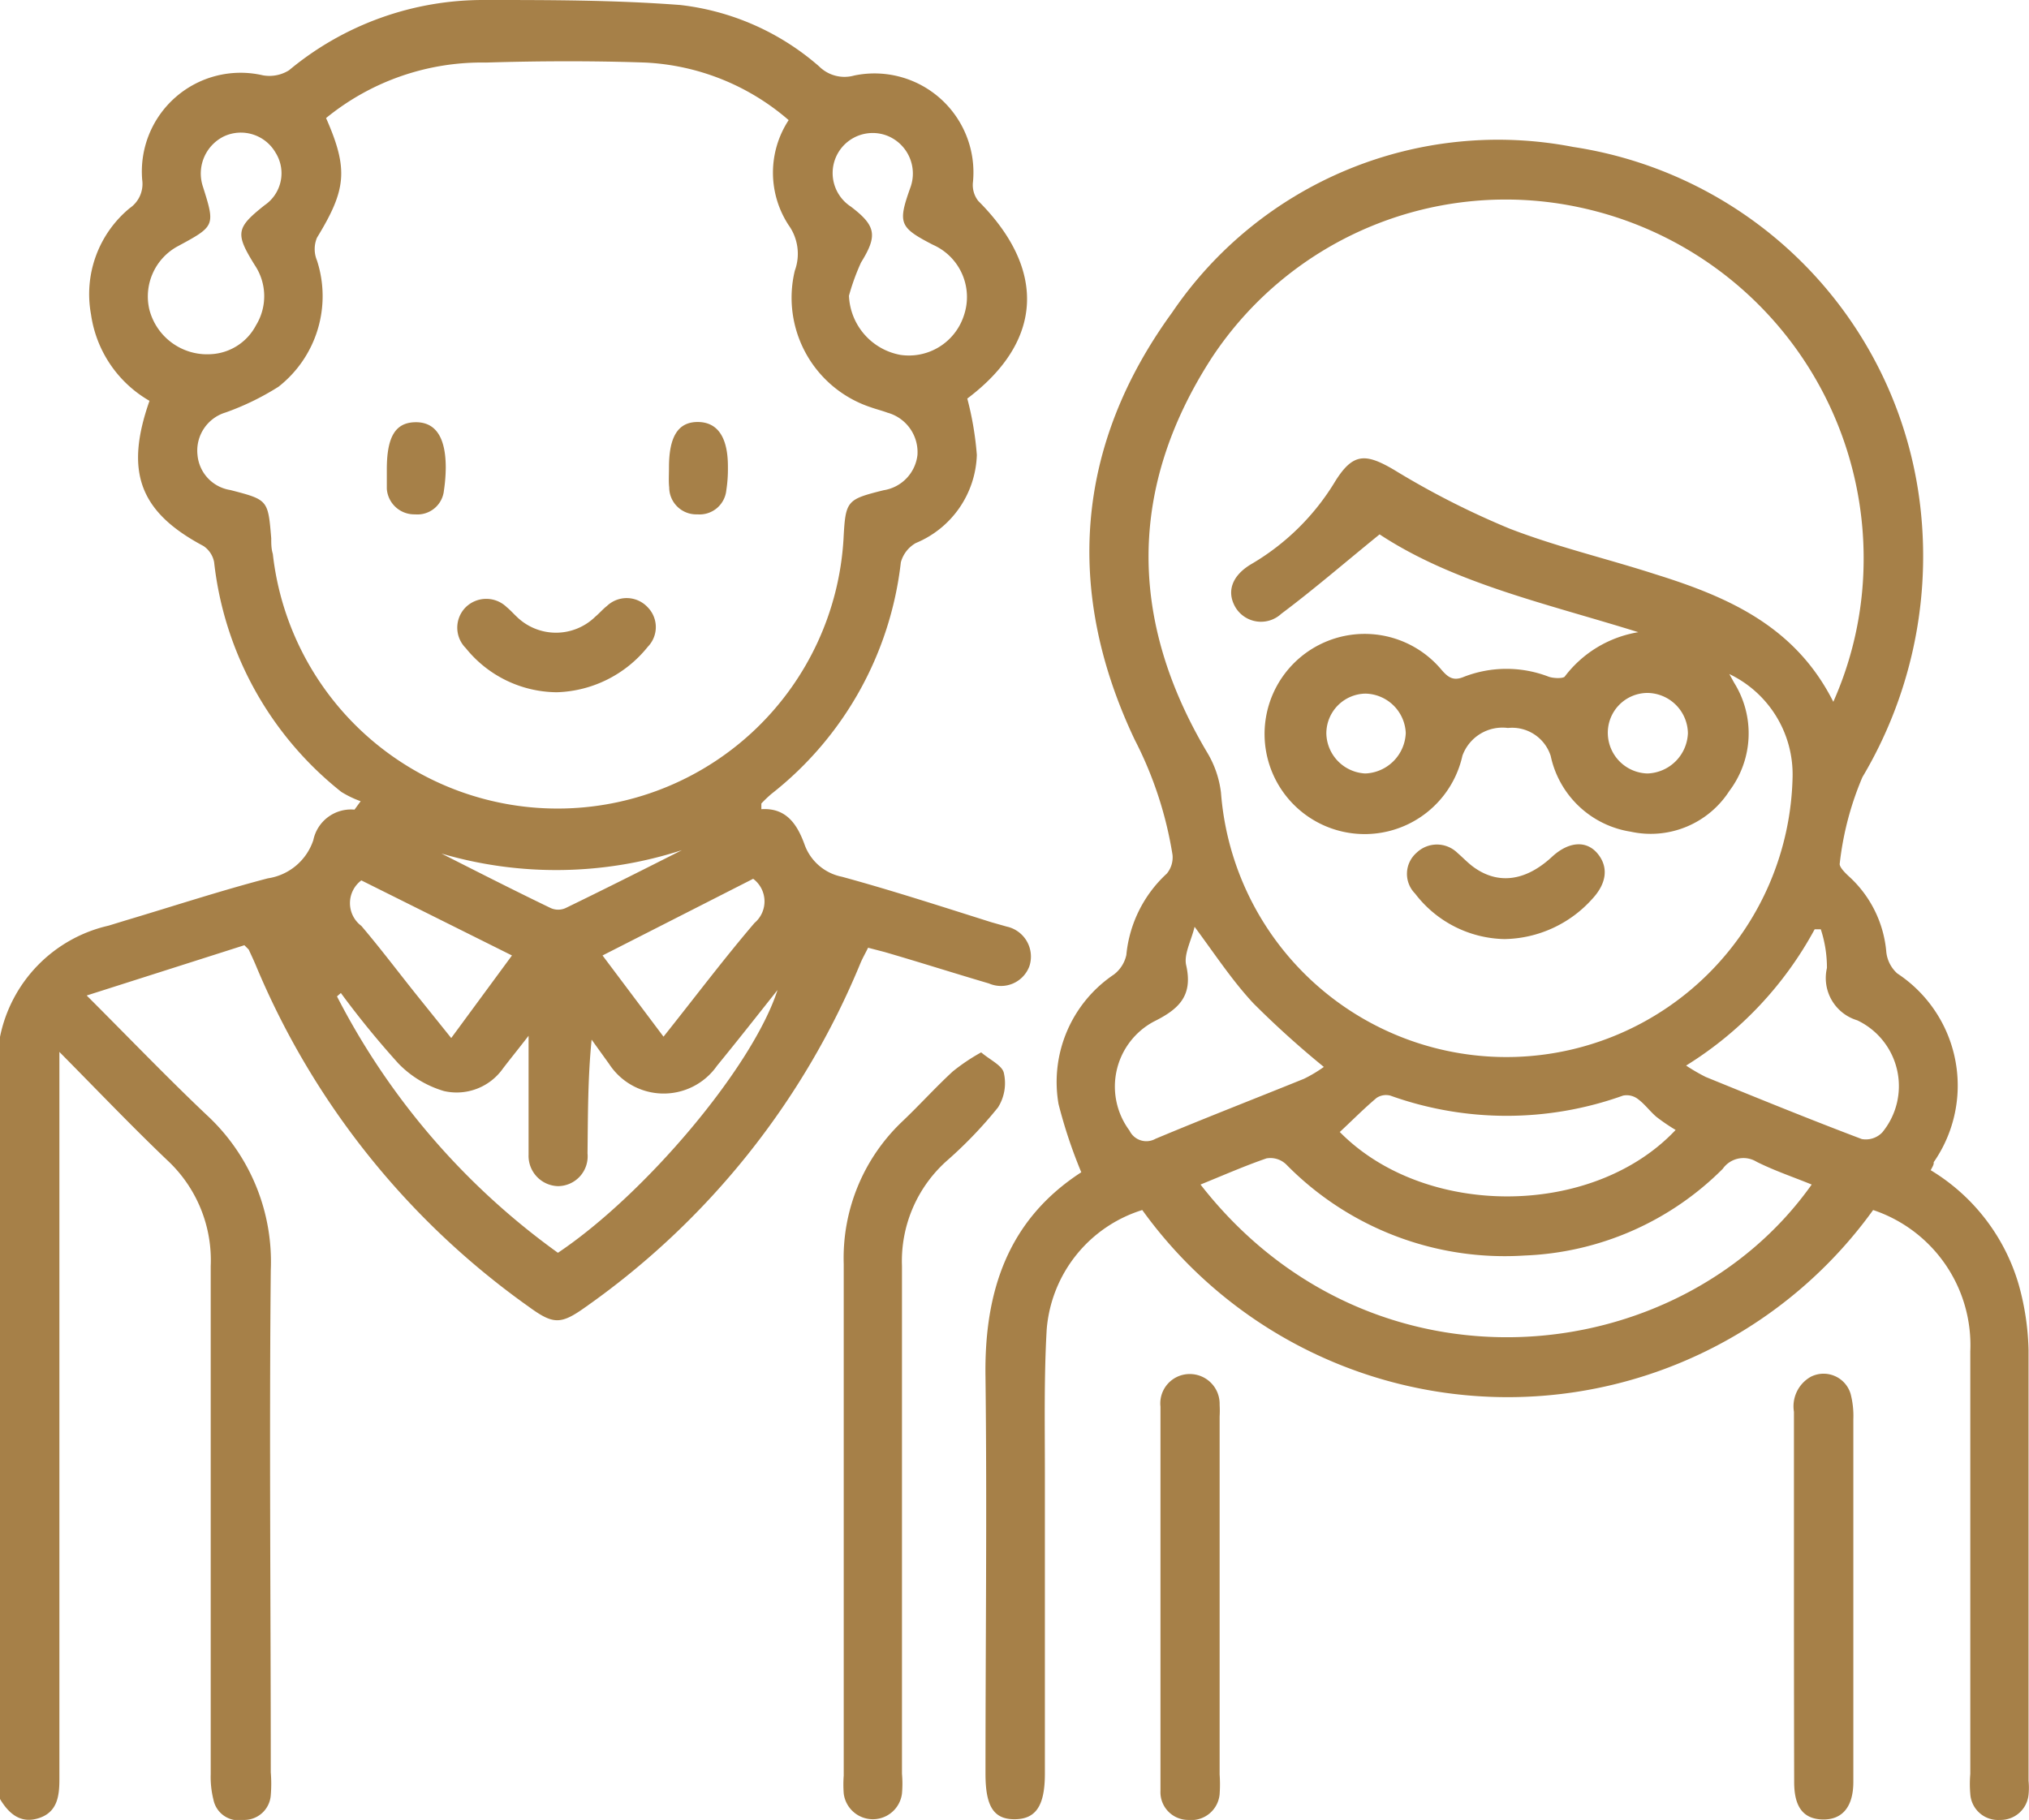
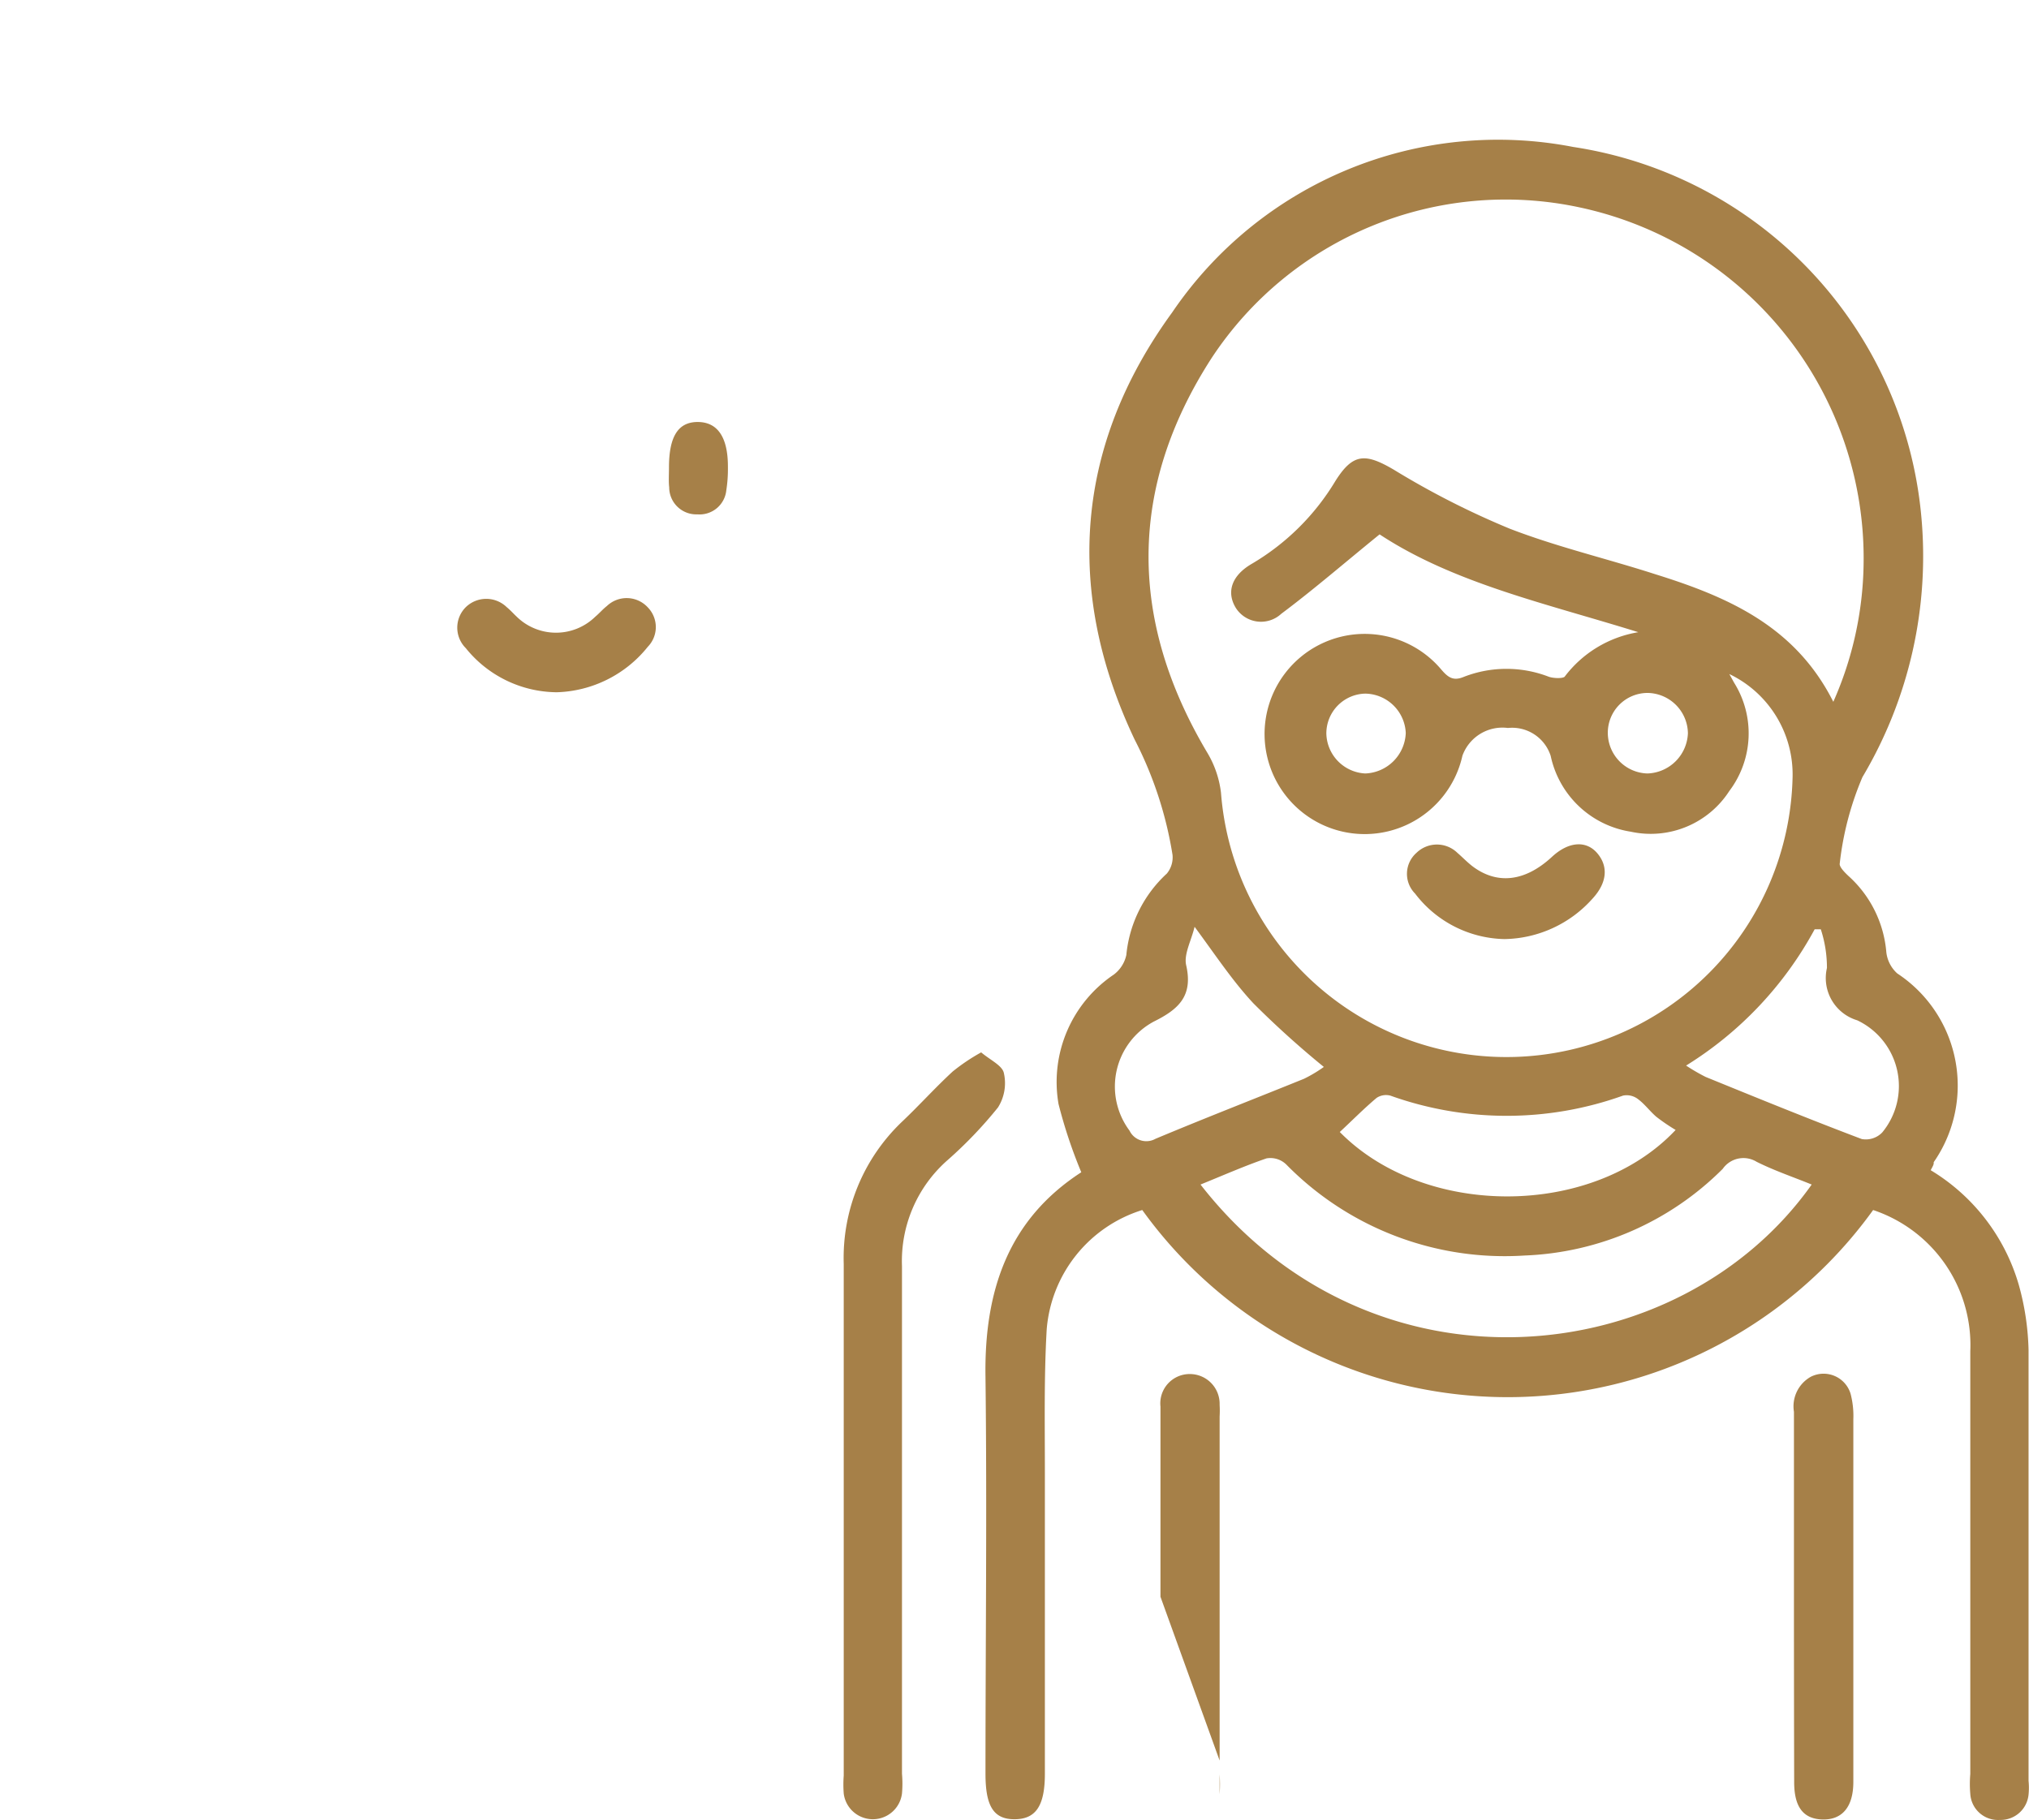
<svg xmlns="http://www.w3.org/2000/svg" viewBox="0 0 89.17 80">
  <defs>
    <style>.cls-1{fill:#a68048;}</style>
  </defs>
  <g id="Camada_2" data-name="Camada 2">
    <g id="Camada_1-2" data-name="Camada 1">
-       <path class="cls-1" d="M0,45.58a6.29,6.29,0,0,1,4.77-4.89l.75-.23c2.08-.62,4.15-1.3,6.25-1.85a2.49,2.49,0,0,0,2-1.68,1.69,1.69,0,0,1,1.81-1.34l.27-.37a4.46,4.46,0,0,1-.85-.41,15,15,0,0,1-5.59-10.1A1.1,1.1,0,0,0,8.94,24c-2.8-1.49-3.47-3.25-2.37-6.38A5.23,5.23,0,0,1,4,13.82,4.9,4.9,0,0,1,5.7,9.15a1.29,1.29,0,0,0,.55-1.24,4.34,4.34,0,0,1,5.3-4.6,1.62,1.62,0,0,0,1.15-.22A13.34,13.34,0,0,1,21.29,0C24.16,0,27,0,29.9.22A11.19,11.19,0,0,1,36,2.92a1.58,1.58,0,0,0,1.54.4A4.35,4.35,0,0,1,42.76,8a1.13,1.13,0,0,0,.23.83c3,3,2.87,6.17-.48,8.69A13.83,13.83,0,0,1,42.93,20a4.34,4.34,0,0,1-2.68,3.87,1.39,1.39,0,0,0-.66.85A15.1,15.1,0,0,1,33.9,34.9a5.77,5.77,0,0,0-.44.42s0,.11,0,.25c1.09-.07,1.57.66,1.89,1.53A2.2,2.2,0,0,0,37,38.54c2.2.6,4.38,1.31,6.57,2l.67.19a1.35,1.35,0,0,1,1,1.74,1.33,1.33,0,0,1-1.78.76c-1.53-.45-3-.92-4.58-1.38l-.73-.19c-.11.23-.24.45-.34.69a34.56,34.56,0,0,1-12.07,15.1c-1.09.78-1.42.78-2.49,0a34.82,34.82,0,0,1-12-15c-.1-.24-.21-.47-.32-.71,0,0-.08-.08-.19-.19L3.81,43.76c1.88,1.88,3.53,3.6,5.26,5.24a8.78,8.78,0,0,1,2.83,6.84c-.07,7.36,0,14.72,0,22.07a6.12,6.12,0,0,1,0,1A1.17,1.17,0,0,1,10.69,80a1.13,1.13,0,0,1-1.31-.89A4.11,4.11,0,0,1,9.26,78c0-7.45,0-14.89,0-22.34A6,6,0,0,0,7.35,51c-1.55-1.48-3-3-4.74-4.76V77.62c0,.2,0,.4,0,.61,0,.74-.1,1.43-.9,1.69S.39,79.73,0,79.08ZM14.33,5.19c1,2.27.88,3.16-.4,5.26a1.3,1.3,0,0,0,0,1A5.06,5.06,0,0,1,12.24,17a11.6,11.6,0,0,1-2.32,1.13A1.75,1.75,0,0,0,8.68,20a1.71,1.71,0,0,0,1.44,1.54c1.66.43,1.66.43,1.8,2.12,0,.23,0,.46.07.69a12.59,12.59,0,0,0,25.08-.65c.09-1.7.13-1.74,1.76-2.15A1.77,1.77,0,0,0,40.32,20,1.8,1.8,0,0,0,39,18.14c-.24-.09-.49-.15-.74-.24a5.07,5.07,0,0,1-3.33-6,2.16,2.16,0,0,0-.27-2,4.21,4.21,0,0,1,0-4.62,10.38,10.38,0,0,0-6.3-2.53c-2.34-.08-4.69-.07-7,0A10.81,10.81,0,0,0,14.33,5.19ZM34.17,43.52c-.88,1.11-1.76,2.23-2.66,3.33a2.86,2.86,0,0,1-4.74-.08L26,45.7c-.17,1.71-.16,3.35-.18,5a1.31,1.31,0,0,1-1.3,1.44,1.33,1.33,0,0,1-1.29-1.38c0-.67,0-1.34,0-2,0-1,0-2,0-3.23-.48.62-.79,1-1.12,1.43a2.49,2.49,0,0,1-2.6,1,4.6,4.6,0,0,1-2-1.21,39.74,39.74,0,0,1-2.53-3.1l-.17.15a31.7,31.7,0,0,0,9.71,11.27C28.34,52.51,33.07,46.92,34.17,43.52ZM37.31,13a2.76,2.76,0,0,0,2.26,2.6,2.54,2.54,0,0,0,2.79-1.73A2.51,2.51,0,0,0,41,10.76c-1.47-.76-1.55-.94-1-2.49a1.79,1.79,0,0,0-1-2.3,1.76,1.76,0,0,0-1.61,3.11c1.12.85,1.18,1.28.45,2.46A9.75,9.75,0,0,0,37.31,13ZM9.25,15.57a2.37,2.37,0,0,0,2-1.27,2.45,2.45,0,0,0-.05-2.64c-.87-1.4-.83-1.64.43-2.64a1.7,1.7,0,0,0,.48-2.31A1.76,1.76,0,0,0,9.83,6a1.82,1.82,0,0,0-.91,2.21c.54,1.71.53,1.73-1.08,2.6a2.51,2.51,0,0,0-1.28,2.78A2.62,2.62,0,0,0,9.25,15.57Zm19.91,30c1.41-1.77,2.65-3.42,4-5a1.24,1.24,0,0,0-.06-1.94L26.48,42ZM15.88,38.7a1.25,1.25,0,0,0,0,2c.85,1,1.6,2,2.4,3l1.55,1.93L22.5,42Zm3.52-1.18c1.6.81,3.19,1.62,4.81,2.4a.8.8,0,0,0,.64,0c1.71-.83,3.42-1.69,5.12-2.55A17.88,17.88,0,0,1,19.4,37.52Z" />
      <path class="cls-1" d="M84.85,51.44a8.72,8.72,0,0,1,3.86,5,11.52,11.52,0,0,1,.44,2.91c0,6.31,0,12.62,0,18.93a3,3,0,0,1,0,.61A1.23,1.23,0,0,1,87.89,80a1.22,1.22,0,0,1-1.3-1.14,5.15,5.15,0,0,1,0-.88c0-6.19,0-12.38,0-18.58a6.26,6.26,0,0,0-4.27-6.21,19.79,19.79,0,0,1-32.12,0A6,6,0,0,0,46,58.44c-.12,2.08-.08,4.18-.08,6.27q0,6.63,0,13.26c0,1.43-.41,2-1.34,2s-1.27-.6-1.27-2c0-5.81.07-11.63,0-17.44-.06-3.79,1-6.92,4.21-9a21.58,21.58,0,0,1-1-3,5.69,5.69,0,0,1,2.43-5.69,1.47,1.47,0,0,0,.55-.86,5.58,5.58,0,0,1,1.78-3.58,1.12,1.12,0,0,0,.25-.82,16.8,16.8,0,0,0-1.66-5.06c-3.1-6.53-2.61-12.94,1.64-18.78A17.31,17.31,0,0,1,69.14,6.46,18.08,18.08,0,0,1,84.43,22.62a19,19,0,0,1-2.58,11.54,13.47,13.47,0,0,0-1,3.82c0,.15.23.38.39.53a5.07,5.07,0,0,1,1.66,3.35,1.48,1.48,0,0,0,.48.93,5.9,5.9,0,0,1,1.6,8.3C85,51.19,84.92,51.3,84.85,51.44ZM76,29.63l.21.38A4.2,4.2,0,0,1,76,34.77a4.11,4.11,0,0,1-4.33,1.79,4.27,4.27,0,0,1-3.52-3.33A1.78,1.78,0,0,0,66.27,32a1.87,1.87,0,0,0-2,1.22,4.4,4.4,0,1,1-.93-3.79c.3.35.53.52,1,.32a5.16,5.16,0,0,1,3.73,0c.21.07.59.08.69,0A5.09,5.09,0,0,1,72,27.79c-4-1.25-8.09-2.14-11.37-4.3-1.54,1.25-2.89,2.42-4.32,3.49a1.31,1.31,0,0,1-2-.26c-.42-.69-.19-1.42.71-1.94a10.49,10.49,0,0,0,3.67-3.64c.77-1.22,1.31-1.23,2.57-.49a36.35,36.35,0,0,0,5.09,2.59c2.07.8,4.25,1.31,6.39,2,3.21,1,6.16,2.29,7.83,5.61a15.44,15.44,0,0,0,1.33-6A15.77,15.77,0,0,0,69.39,9.11a15.47,15.47,0,0,0-16.15,6.64c-3.66,5.68-3.65,11.51-.18,17.34a4.44,4.44,0,0,1,.6,1.76,12.58,12.58,0,0,0,25.12-.69A4.89,4.89,0,0,0,76,29.63ZM52.76,52.07c7.53,9.66,21.05,8.21,26.86,0-.81-.33-1.64-.61-2.42-1a1.11,1.11,0,0,0-1.49.31A13,13,0,0,1,67,55.19a13.45,13.45,0,0,1-10.47-4,1,1,0,0,0-.87-.27C54.7,51.25,53.77,51.66,52.76,52.07Zm20.88-2.4a8.47,8.47,0,0,1-.85-.58c-.28-.24-.51-.56-.81-.78a.81.81,0,0,0-.65-.15,15.16,15.16,0,0,1-10.23,0,.75.75,0,0,0-.6.1c-.56.47-1.08,1-1.62,1.5C62.62,53.56,70,53.54,73.64,49.67Zm.46-2.83a8.45,8.45,0,0,0,.86.5c2.28.93,4.56,1.86,6.86,2.73a1,1,0,0,0,.9-.29,3.2,3.2,0,0,0-1.1-4.93,1.94,1.94,0,0,1-1.33-2.3,5.43,5.43,0,0,0-.27-1.7l-.27,0A16,16,0,0,1,74.1,46.84Zm-21.6-6.1c-.15.62-.48,1.21-.37,1.69.31,1.36-.34,1.94-1.43,2.48a3.24,3.24,0,0,0-1.06,4.79.82.82,0,0,0,1.14.36c2.17-.91,4.36-1.76,6.53-2.64a6.06,6.06,0,0,0,.87-.52,40.91,40.91,0,0,1-3.1-2.8C54.16,43.11,53.43,42,52.5,40.74Zm5.79-8.49A1.8,1.8,0,0,0,60,34a1.85,1.85,0,0,0,1.78-1.78A1.81,1.81,0,0,0,60,30.49,1.75,1.75,0,0,0,58.29,32.25Zm12.37,0A1.79,1.79,0,0,0,72.4,34a1.84,1.84,0,0,0,1.78-1.77,1.8,1.8,0,0,0-1.77-1.77A1.75,1.75,0,0,0,70.66,32.25Z" />
      <path class="cls-1" d="M43.12,46.26c.4.34.94.58,1,.92a2,2,0,0,1-.26,1.5A18.71,18.71,0,0,1,41.64,51a5.9,5.9,0,0,0-2,4.65c0,7.44,0,14.88,0,22.32a5,5,0,0,1,0,.87,1.29,1.29,0,0,1-2.56,0,5.18,5.18,0,0,1,0-.79c0-7.49,0-15,0-22.49a8.27,8.27,0,0,1,2.56-6.25c.76-.72,1.46-1.5,2.23-2.21A8.63,8.63,0,0,1,43.12,46.26Z" />
-       <path class="cls-1" d="M51,70.19c0-2.79,0-5.58,0-8.36a1.29,1.29,0,0,1,1.3-1.43,1.31,1.31,0,0,1,1.3,1.35,4.56,4.56,0,0,1,0,.52V78a6.27,6.27,0,0,1,0,.87A1.25,1.25,0,0,1,52.22,80,1.22,1.22,0,0,1,51,78.72c0-.49,0-1,0-1.48Z" />
+       <path class="cls-1" d="M51,70.19c0-2.79,0-5.58,0-8.36a1.29,1.29,0,0,1,1.3-1.43,1.31,1.31,0,0,1,1.3,1.35,4.56,4.56,0,0,1,0,.52V78a6.27,6.27,0,0,1,0,.87c0-.49,0-1,0-1.48Z" />
      <path class="cls-1" d="M78.84,70.16c0-2.7,0-5.4,0-8.1a1.49,1.49,0,0,1,.74-1.54,1.24,1.24,0,0,1,1.75.75,3.85,3.85,0,0,1,.12,1.12q0,7.8,0,15.59c0,.12,0,.23,0,.35,0,1.11-.5,1.67-1.35,1.65s-1.25-.55-1.25-1.64Q78.84,74.26,78.84,70.16Z" />
      <path class="cls-1" d="M24.47,30.43a5.18,5.18,0,0,1-4-1.94,1.27,1.27,0,0,1,0-1.8,1.29,1.29,0,0,1,1.8,0c.16.13.29.28.44.42a2.47,2.47,0,0,0,3.45,0c.18-.15.33-.33.51-.47a1.26,1.26,0,0,1,1.8.06,1.24,1.24,0,0,1,0,1.73A5.32,5.32,0,0,1,24.47,30.43Z" />
-       <path class="cls-1" d="M17,20.63c0-1.42.37-2.06,1.26-2.07s1.33.67,1.33,2a7.17,7.17,0,0,1-.08,1,1.17,1.17,0,0,1-1.27,1.05A1.21,1.21,0,0,1,17,21.49C17,21.21,17,20.92,17,20.63Z" />
      <path class="cls-1" d="M29.4,20.55c0-1.34.39-2,1.26-2s1.34.66,1.33,2a6,6,0,0,1-.07,1,1.18,1.18,0,0,1-1.27,1.06,1.19,1.19,0,0,1-1.24-1.19C29.38,21.18,29.4,20.86,29.4,20.55Z" />
      <path class="cls-1" d="M66.12,41.28a5.06,5.06,0,0,1-3.93-2,1.23,1.23,0,0,1,.06-1.79,1.29,1.29,0,0,1,1.8,0c.22.19.42.4.65.58,1.09.83,2.32.69,3.5-.4.73-.68,1.51-.74,2-.16s.43,1.3-.22,2A5.29,5.29,0,0,1,66.12,41.28Z" />
    </g>
  </g>
</svg>